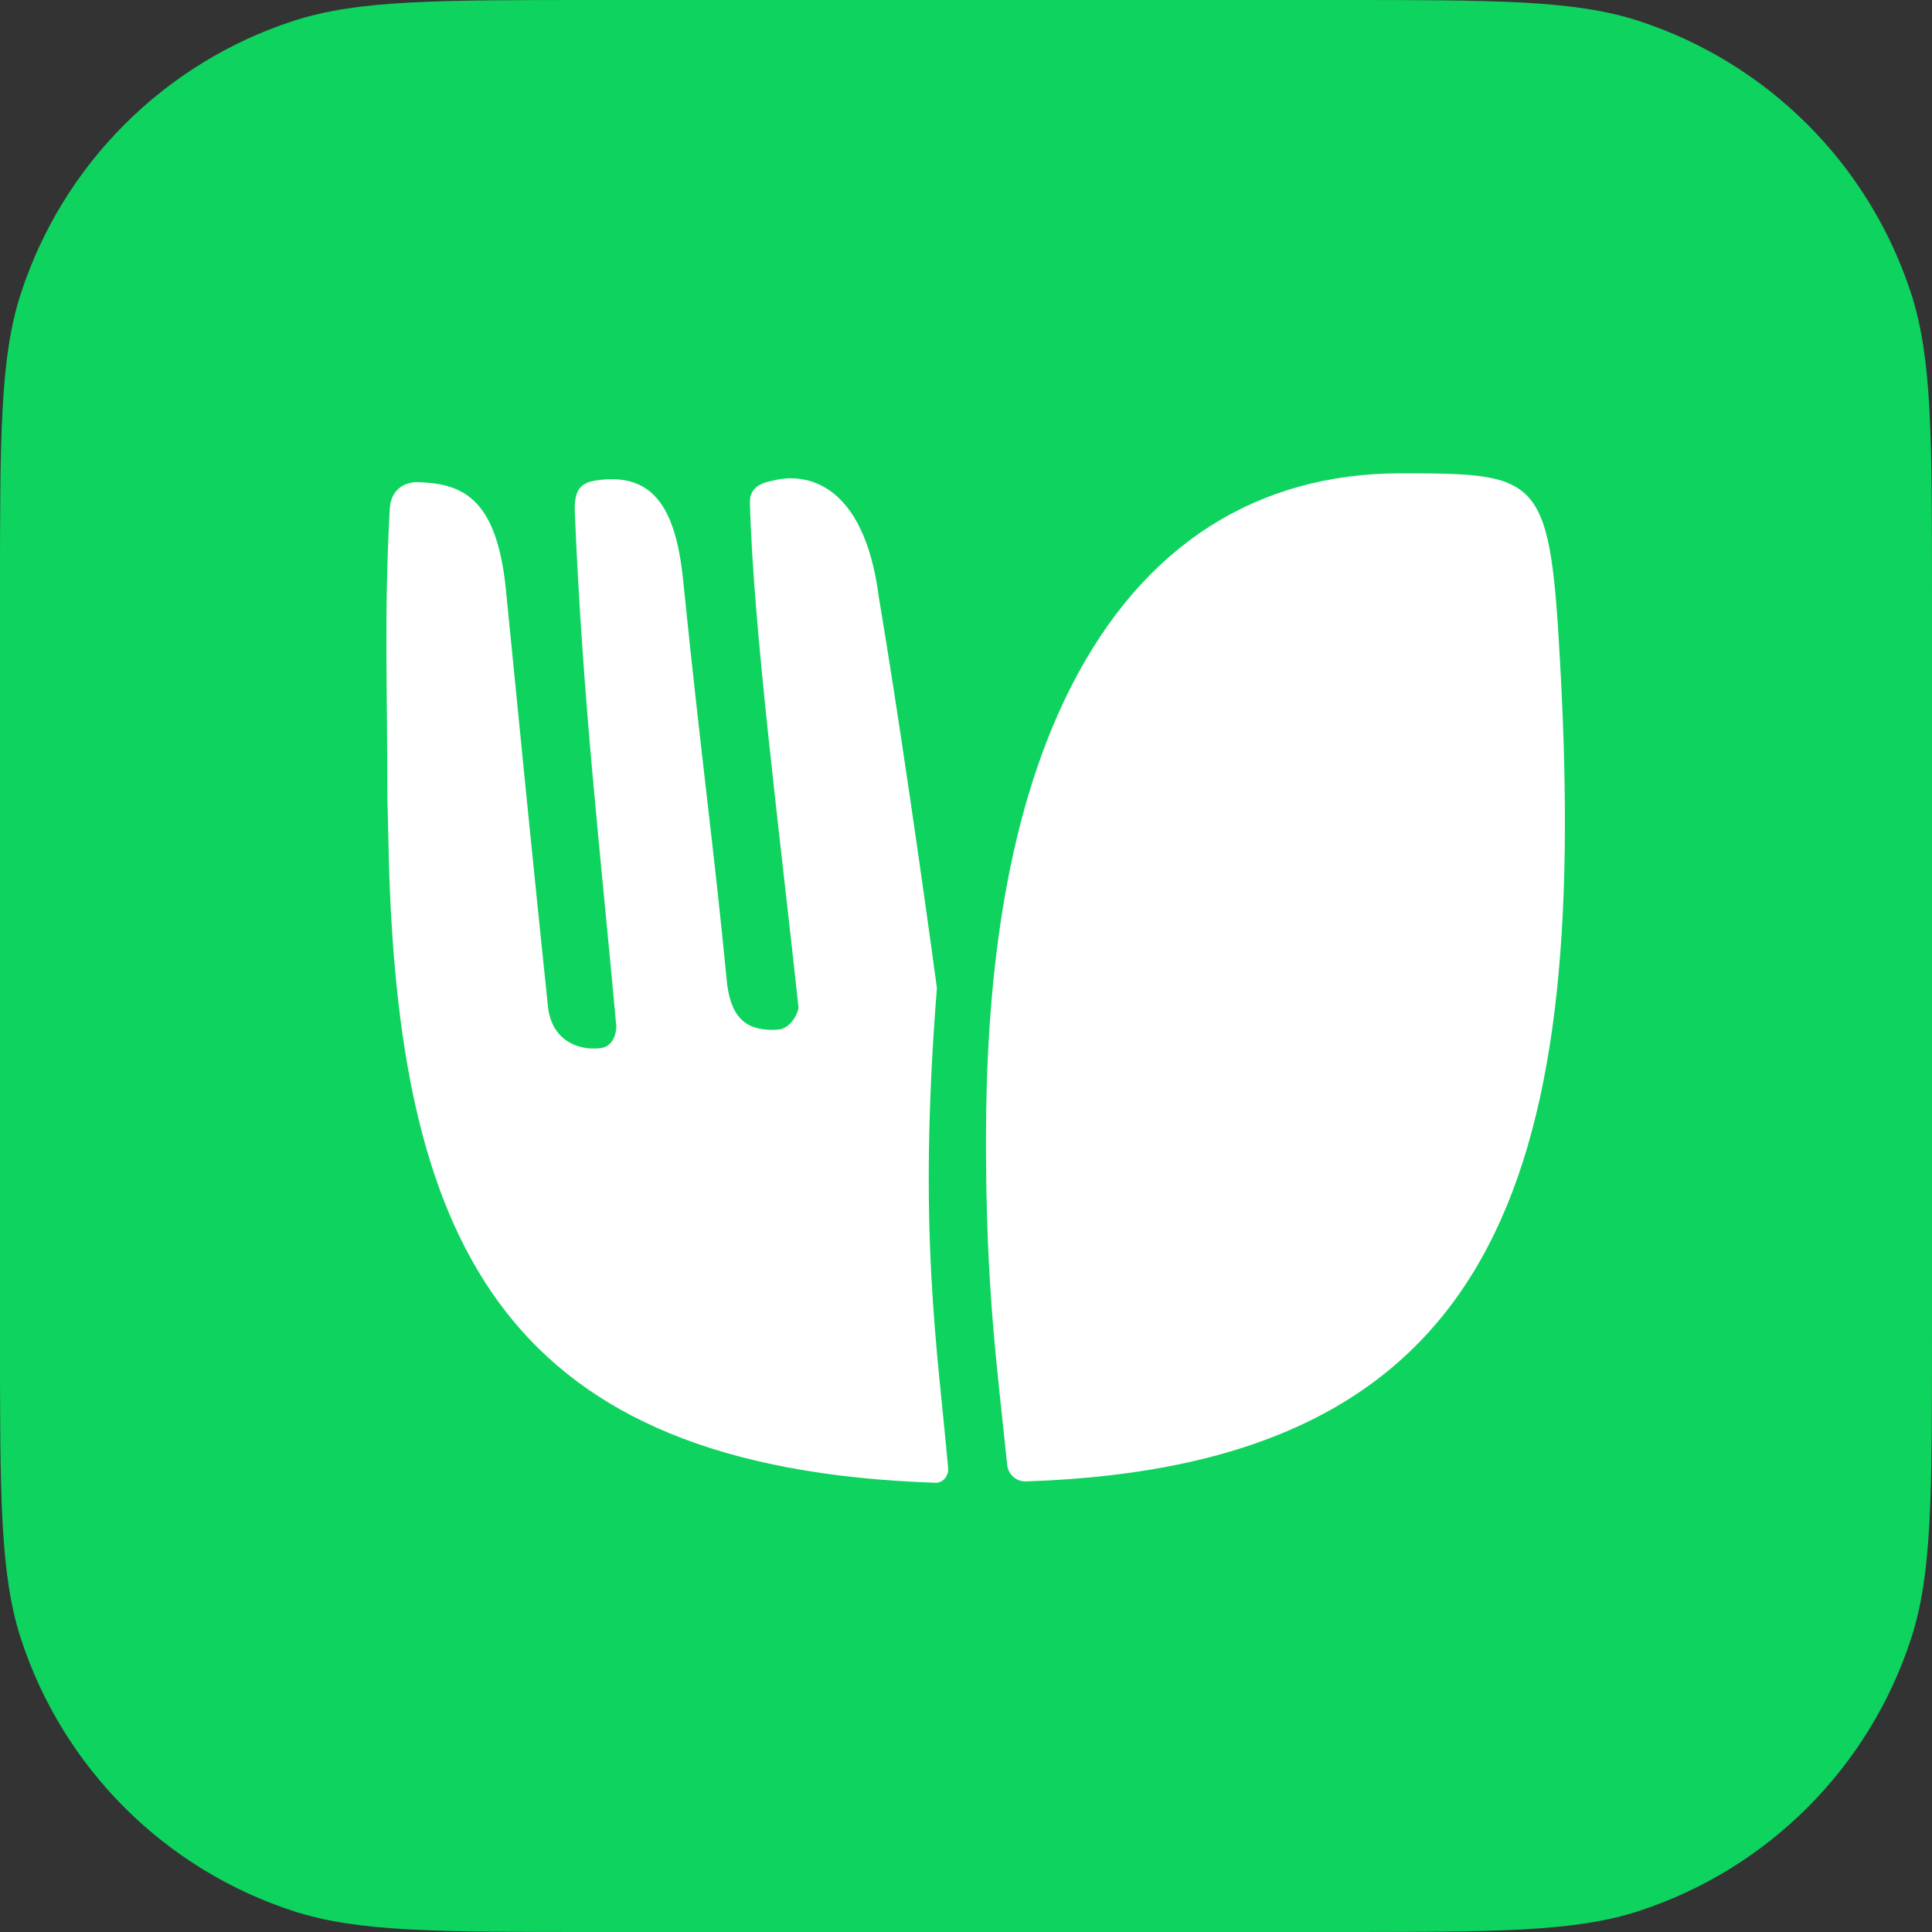
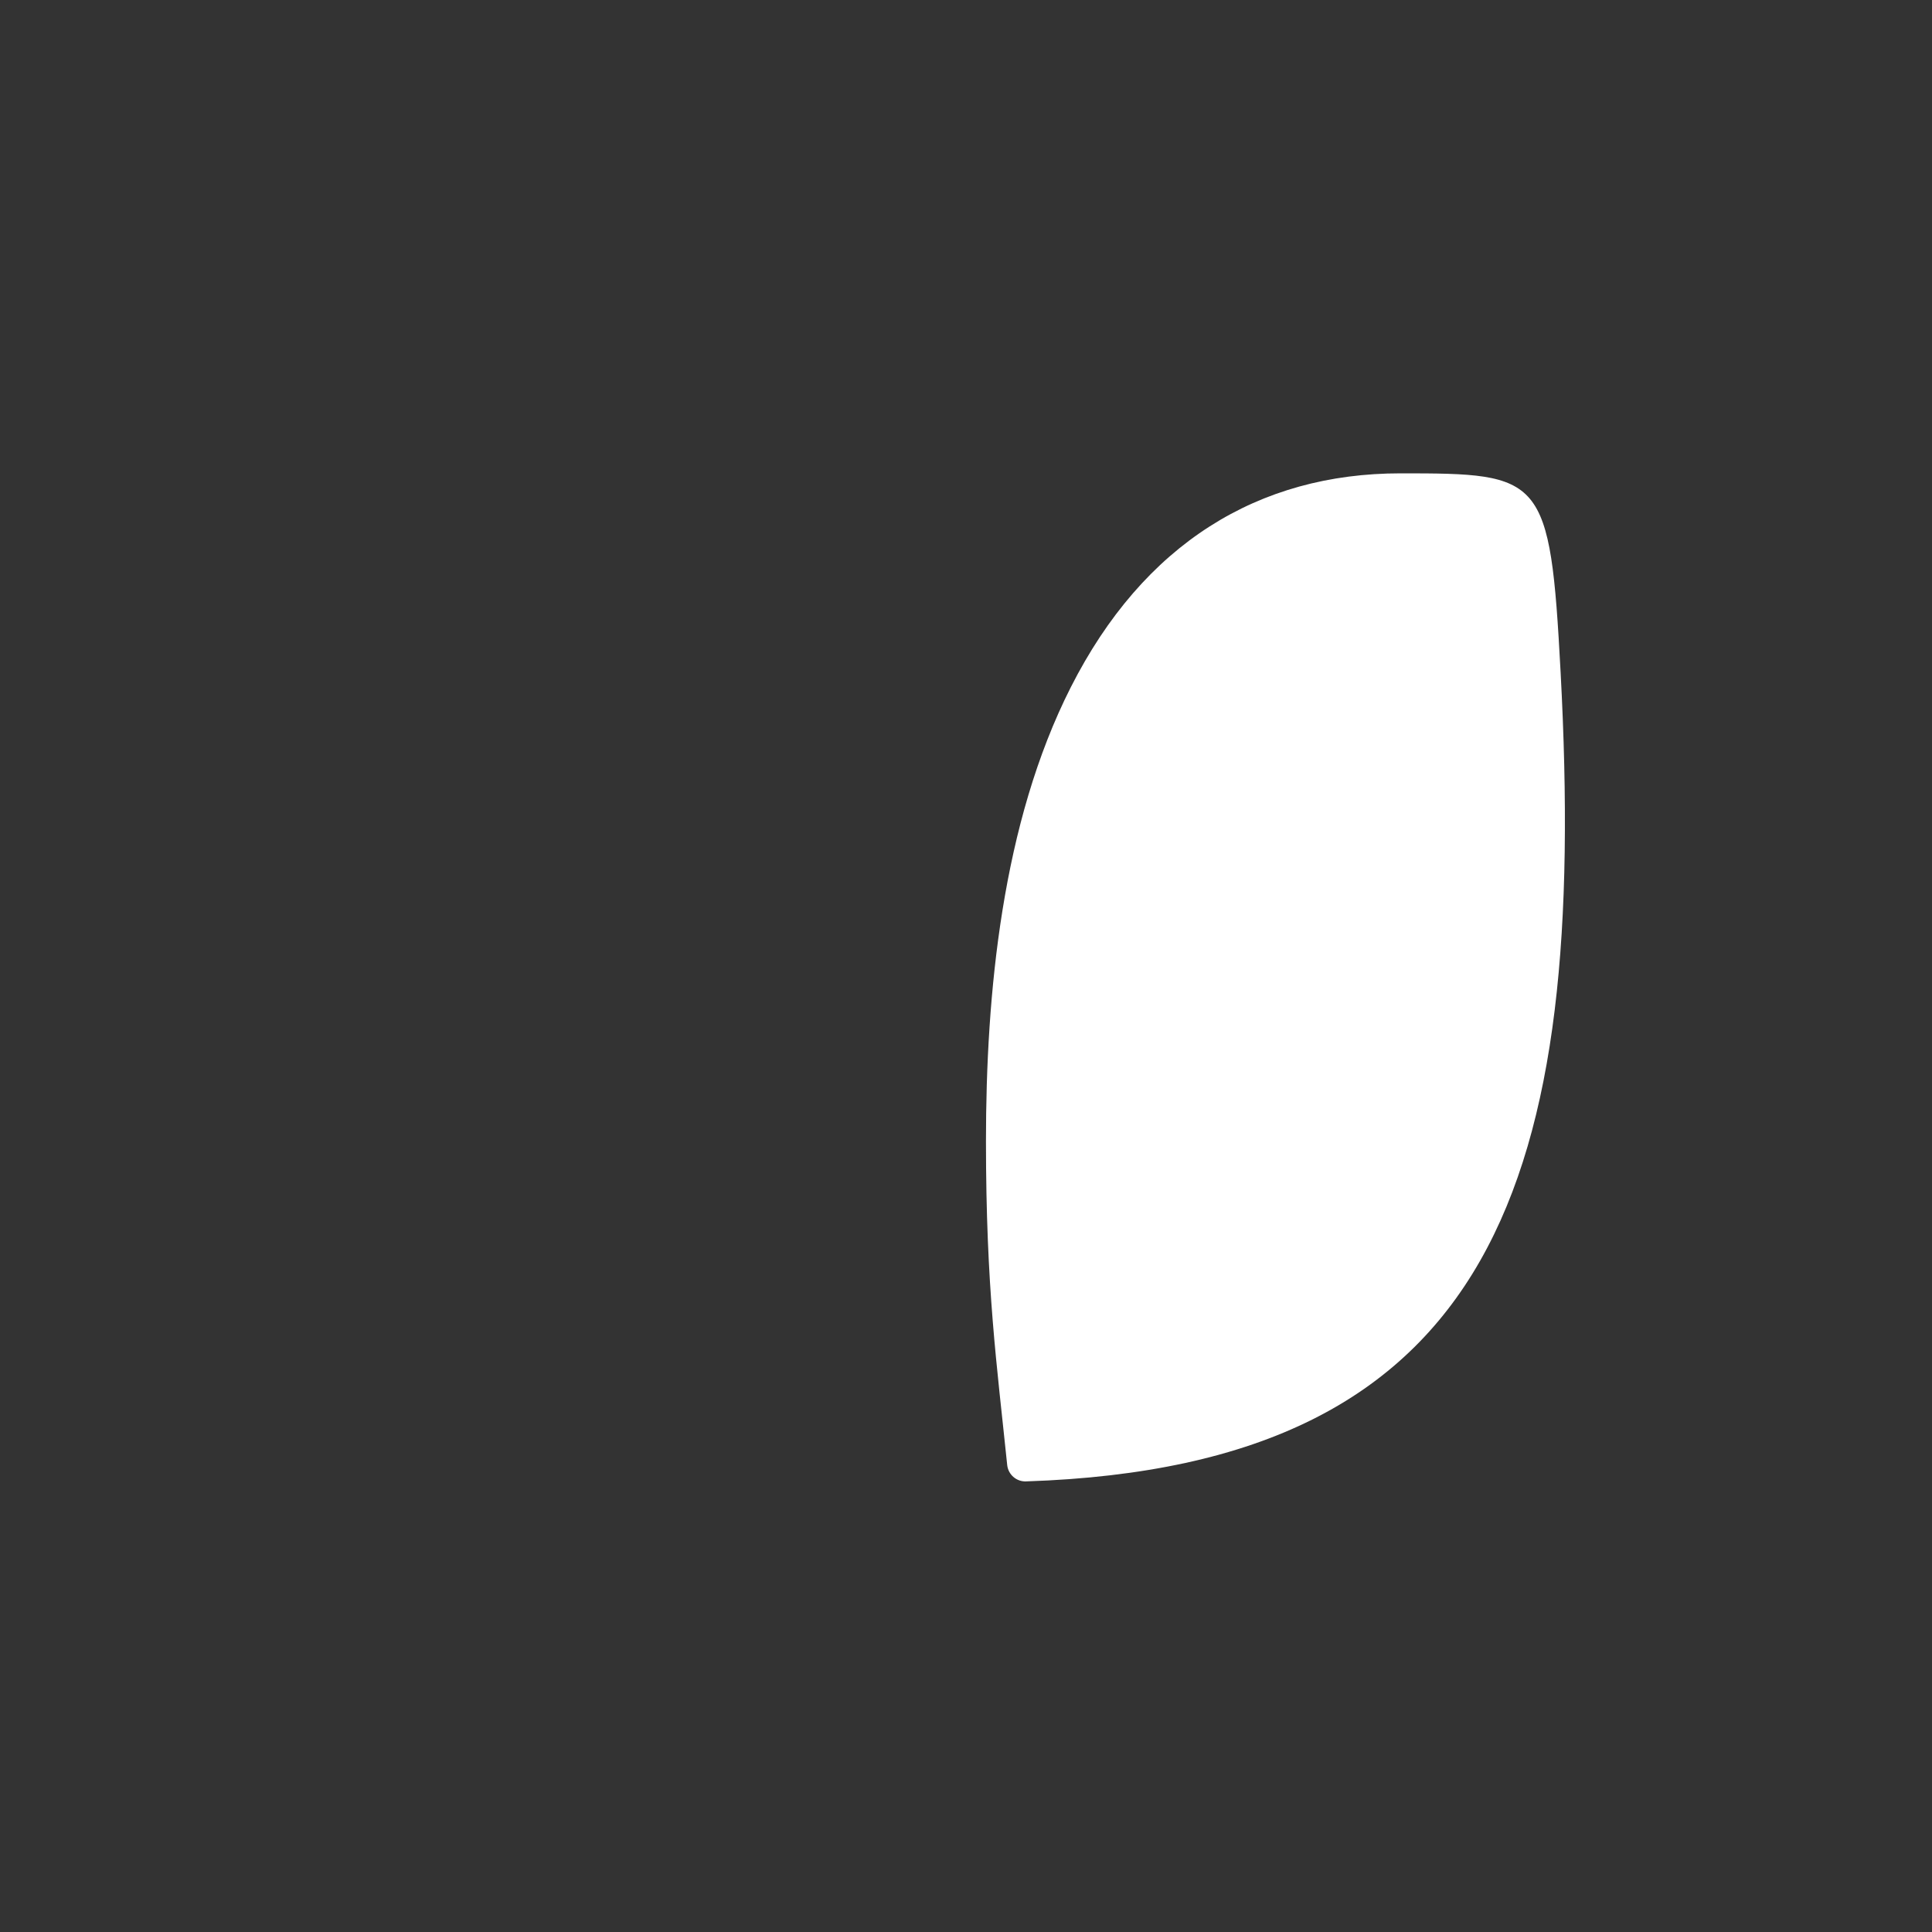
<svg xmlns="http://www.w3.org/2000/svg" version="1.1" width="400" height="400">
  <rect width="100%" height="100%" fill="#333333" stroke="none" />
  <svg width="400" height="400" viewBox="0 0 400 400" fill="none">
-     <path d="M0 123.2C0 90.442 0 74.062 4.307 60.806C13.012 34.016 34.016 13.012 60.806 4.307C74.062 0 90.441 0 123.2 0H276.8C309.559 0 325.938 0 339.193 4.307C365.984 13.012 386.988 34.016 395.693 60.806C400 74.062 400 90.441 400 123.2V276.8C400 309.559 400 325.938 395.693 339.193C386.988 365.984 365.984 386.988 339.193 395.693C325.938 400 309.559 400 276.8 400H123.2C90.442 400 74.062 400 60.806 395.693C34.016 386.988 13.012 365.984 4.307 339.193C0 325.938 0 309.559 0 276.8V123.2Z" fill="#0ED35F" />
-     <path d="M196.296 303.901C194.08 278.736 189.964 255.1 193.977 204.543C191.017 182.699 186.023 147.859 181.959 123.663C178.836 99.468 166.44 97.836 160.086 99.497C159.316 99.698 155.261 100.087 155.261 103.865C155.875 129.365 161.463 172.712 165.291 208.287C165.551 209.164 163.915 212.986 161.087 213.172C155.154 213.564 151.528 211.408 150.541 203.777C147.851 175.729 145.172 156.972 141.432 120.088C139.886 104.845 135.023 97.644 123.255 99.497C119.725 100.053 118.845 102.02 119.019 106.226C120.629 145.307 124.395 177.102 127.543 211.888C127.77 212.654 127.498 216.694 124.235 217.025C119.284 217.529 114.153 215.141 113.441 208.335C110.446 179.668 107.572 150.744 104.737 122.033C102.803 102.681 95.409 100.005 86.071 99.817C80.672 100.254 80.706 105.079 80.671 105.754C79.517 127.581 80.201 141.968 80.201 165.036L80.564 180.189C83.136 257.808 104.737 303.901 193.403 306.982C195.139 307.182 196.451 305.654 196.296 303.901Z" fill="white" />
    <path d="M289.969 98C260.502 98 236.748 112.577 221.691 142.296C207.433 170.438 204.134 205.754 204.134 236.247C204.134 266.74 206.386 282.47 208.535 303.368C208.775 305.364 210.52 306.821 212.507 306.704C309.923 303.488 328.693 243.999 323.109 139.206C320.935 98.412 319.437 98 289.969 98Z" fill="white" />
  </svg>
  <style>@media (prefers-color-scheme: light) { :root { filter: none; } }
@media (prefers-color-scheme: dark) { :root { filter: none; } }
</style>
</svg>